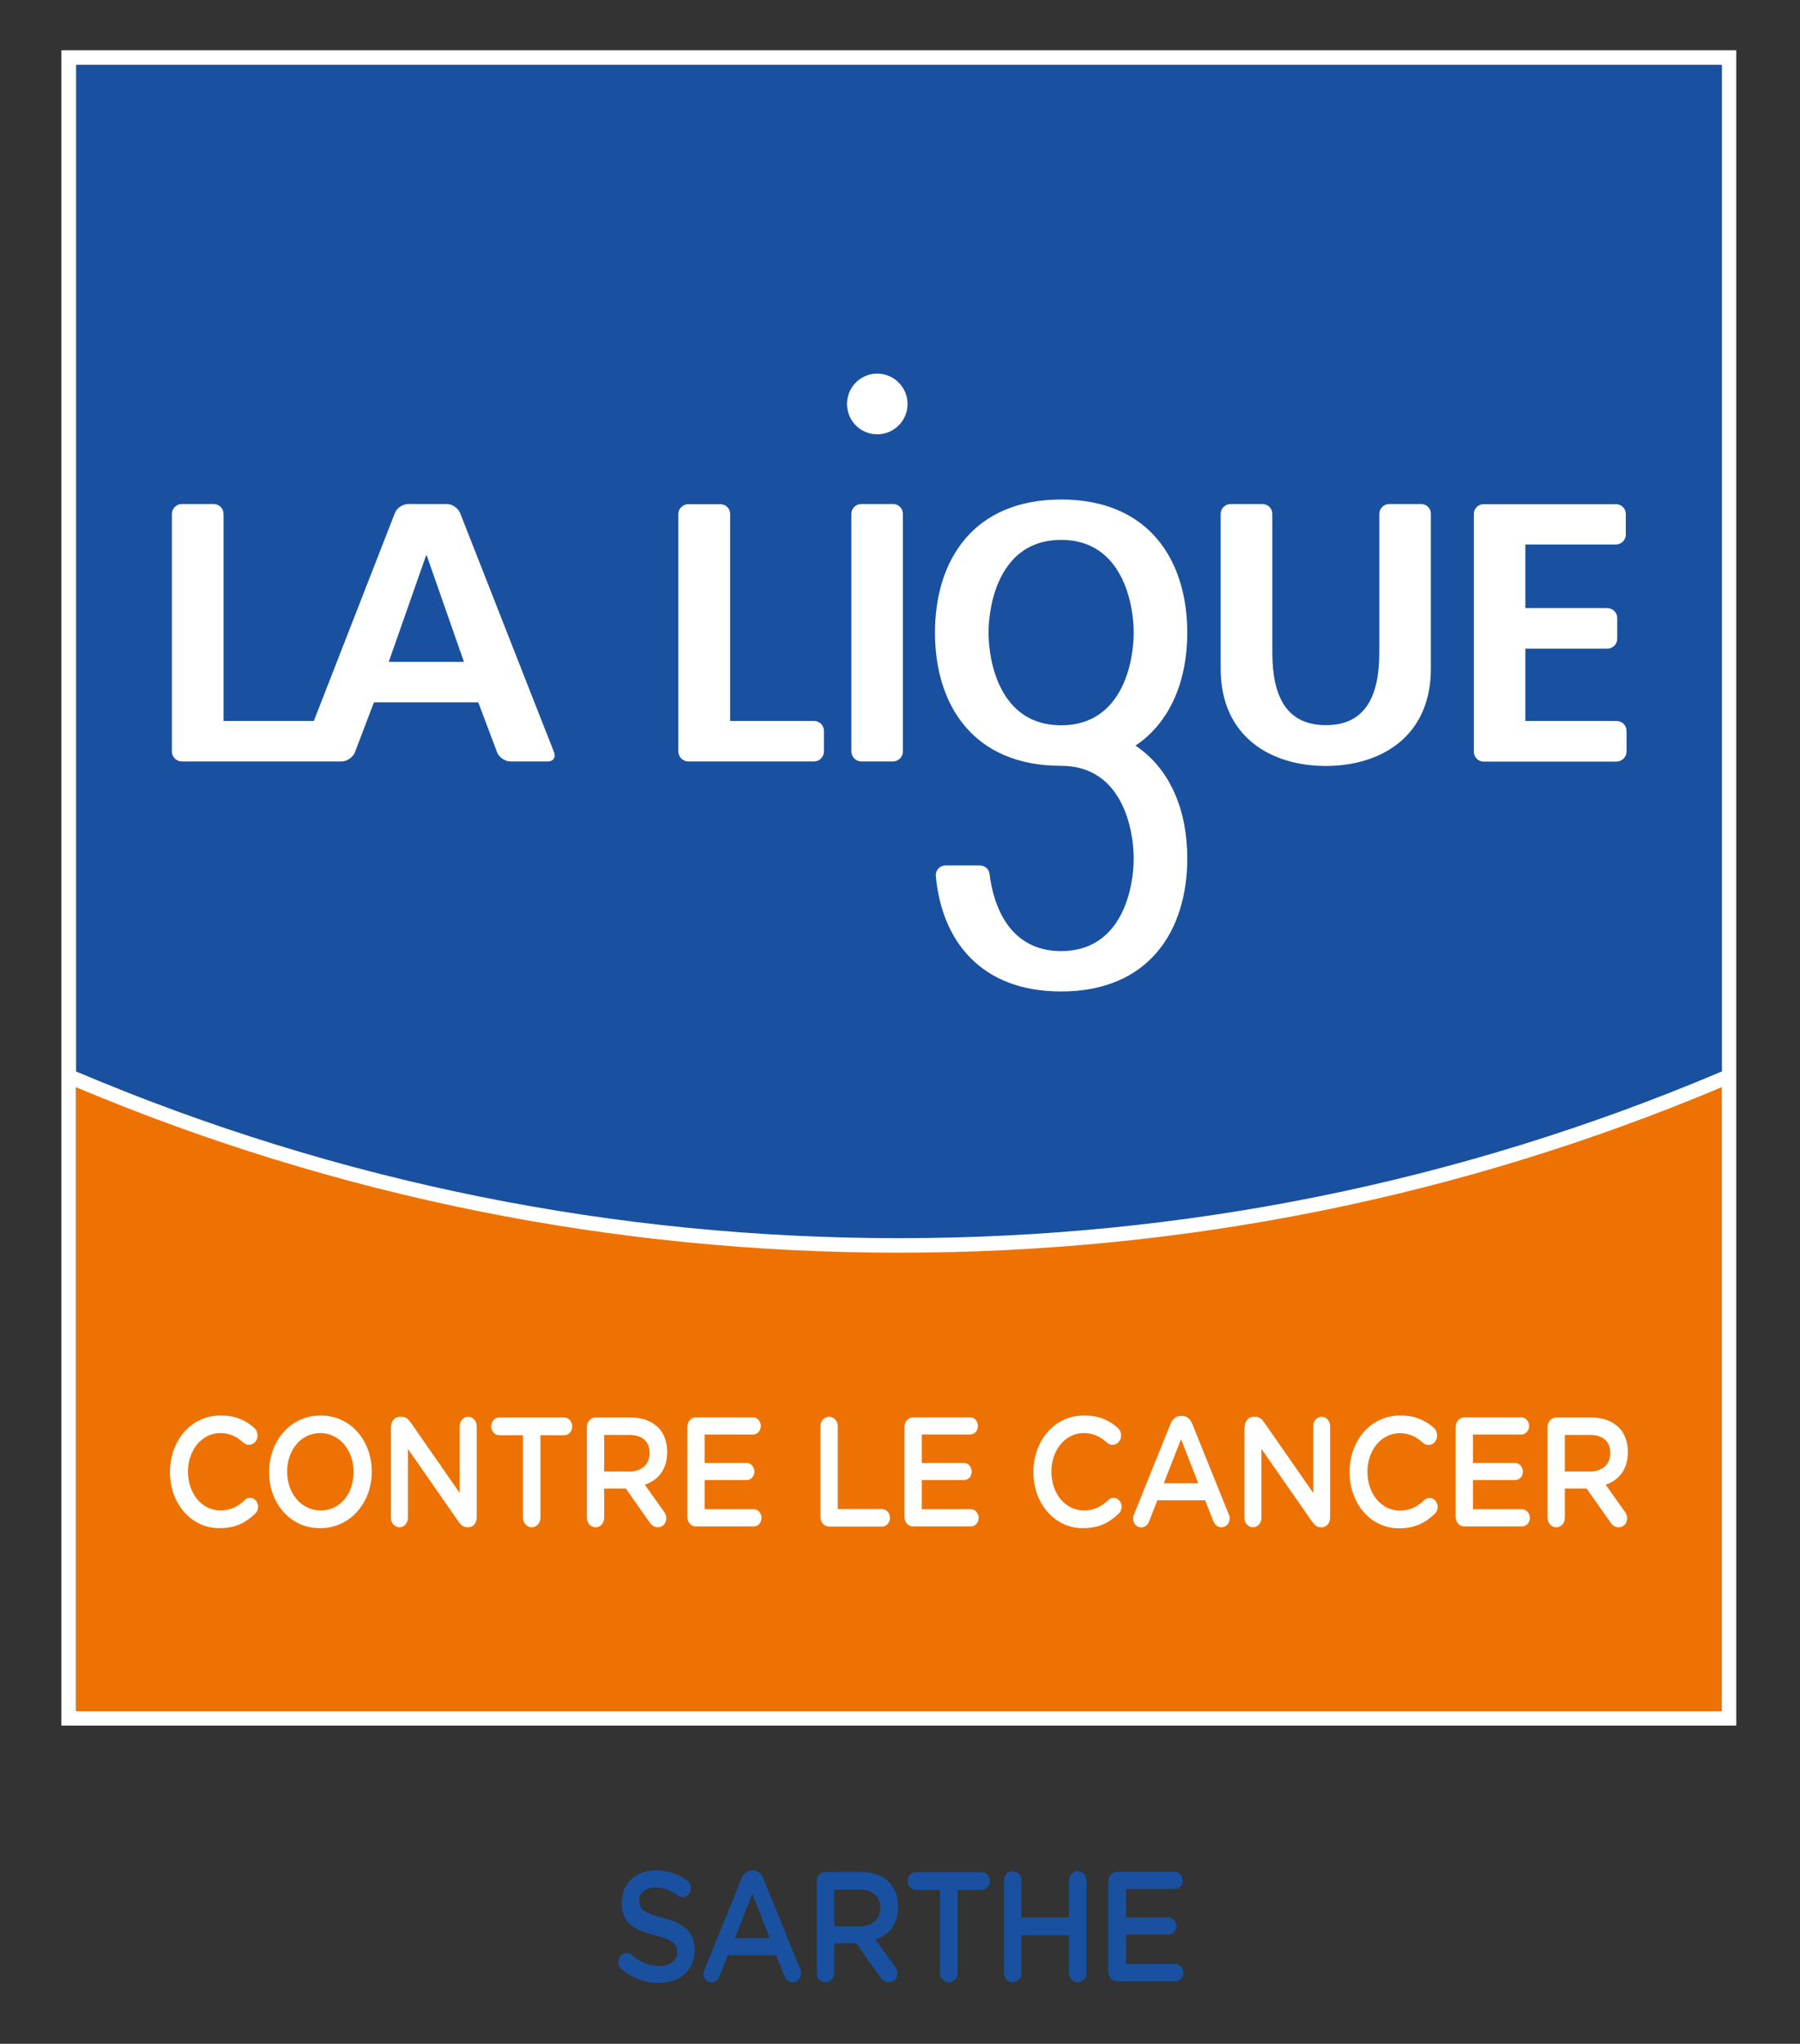
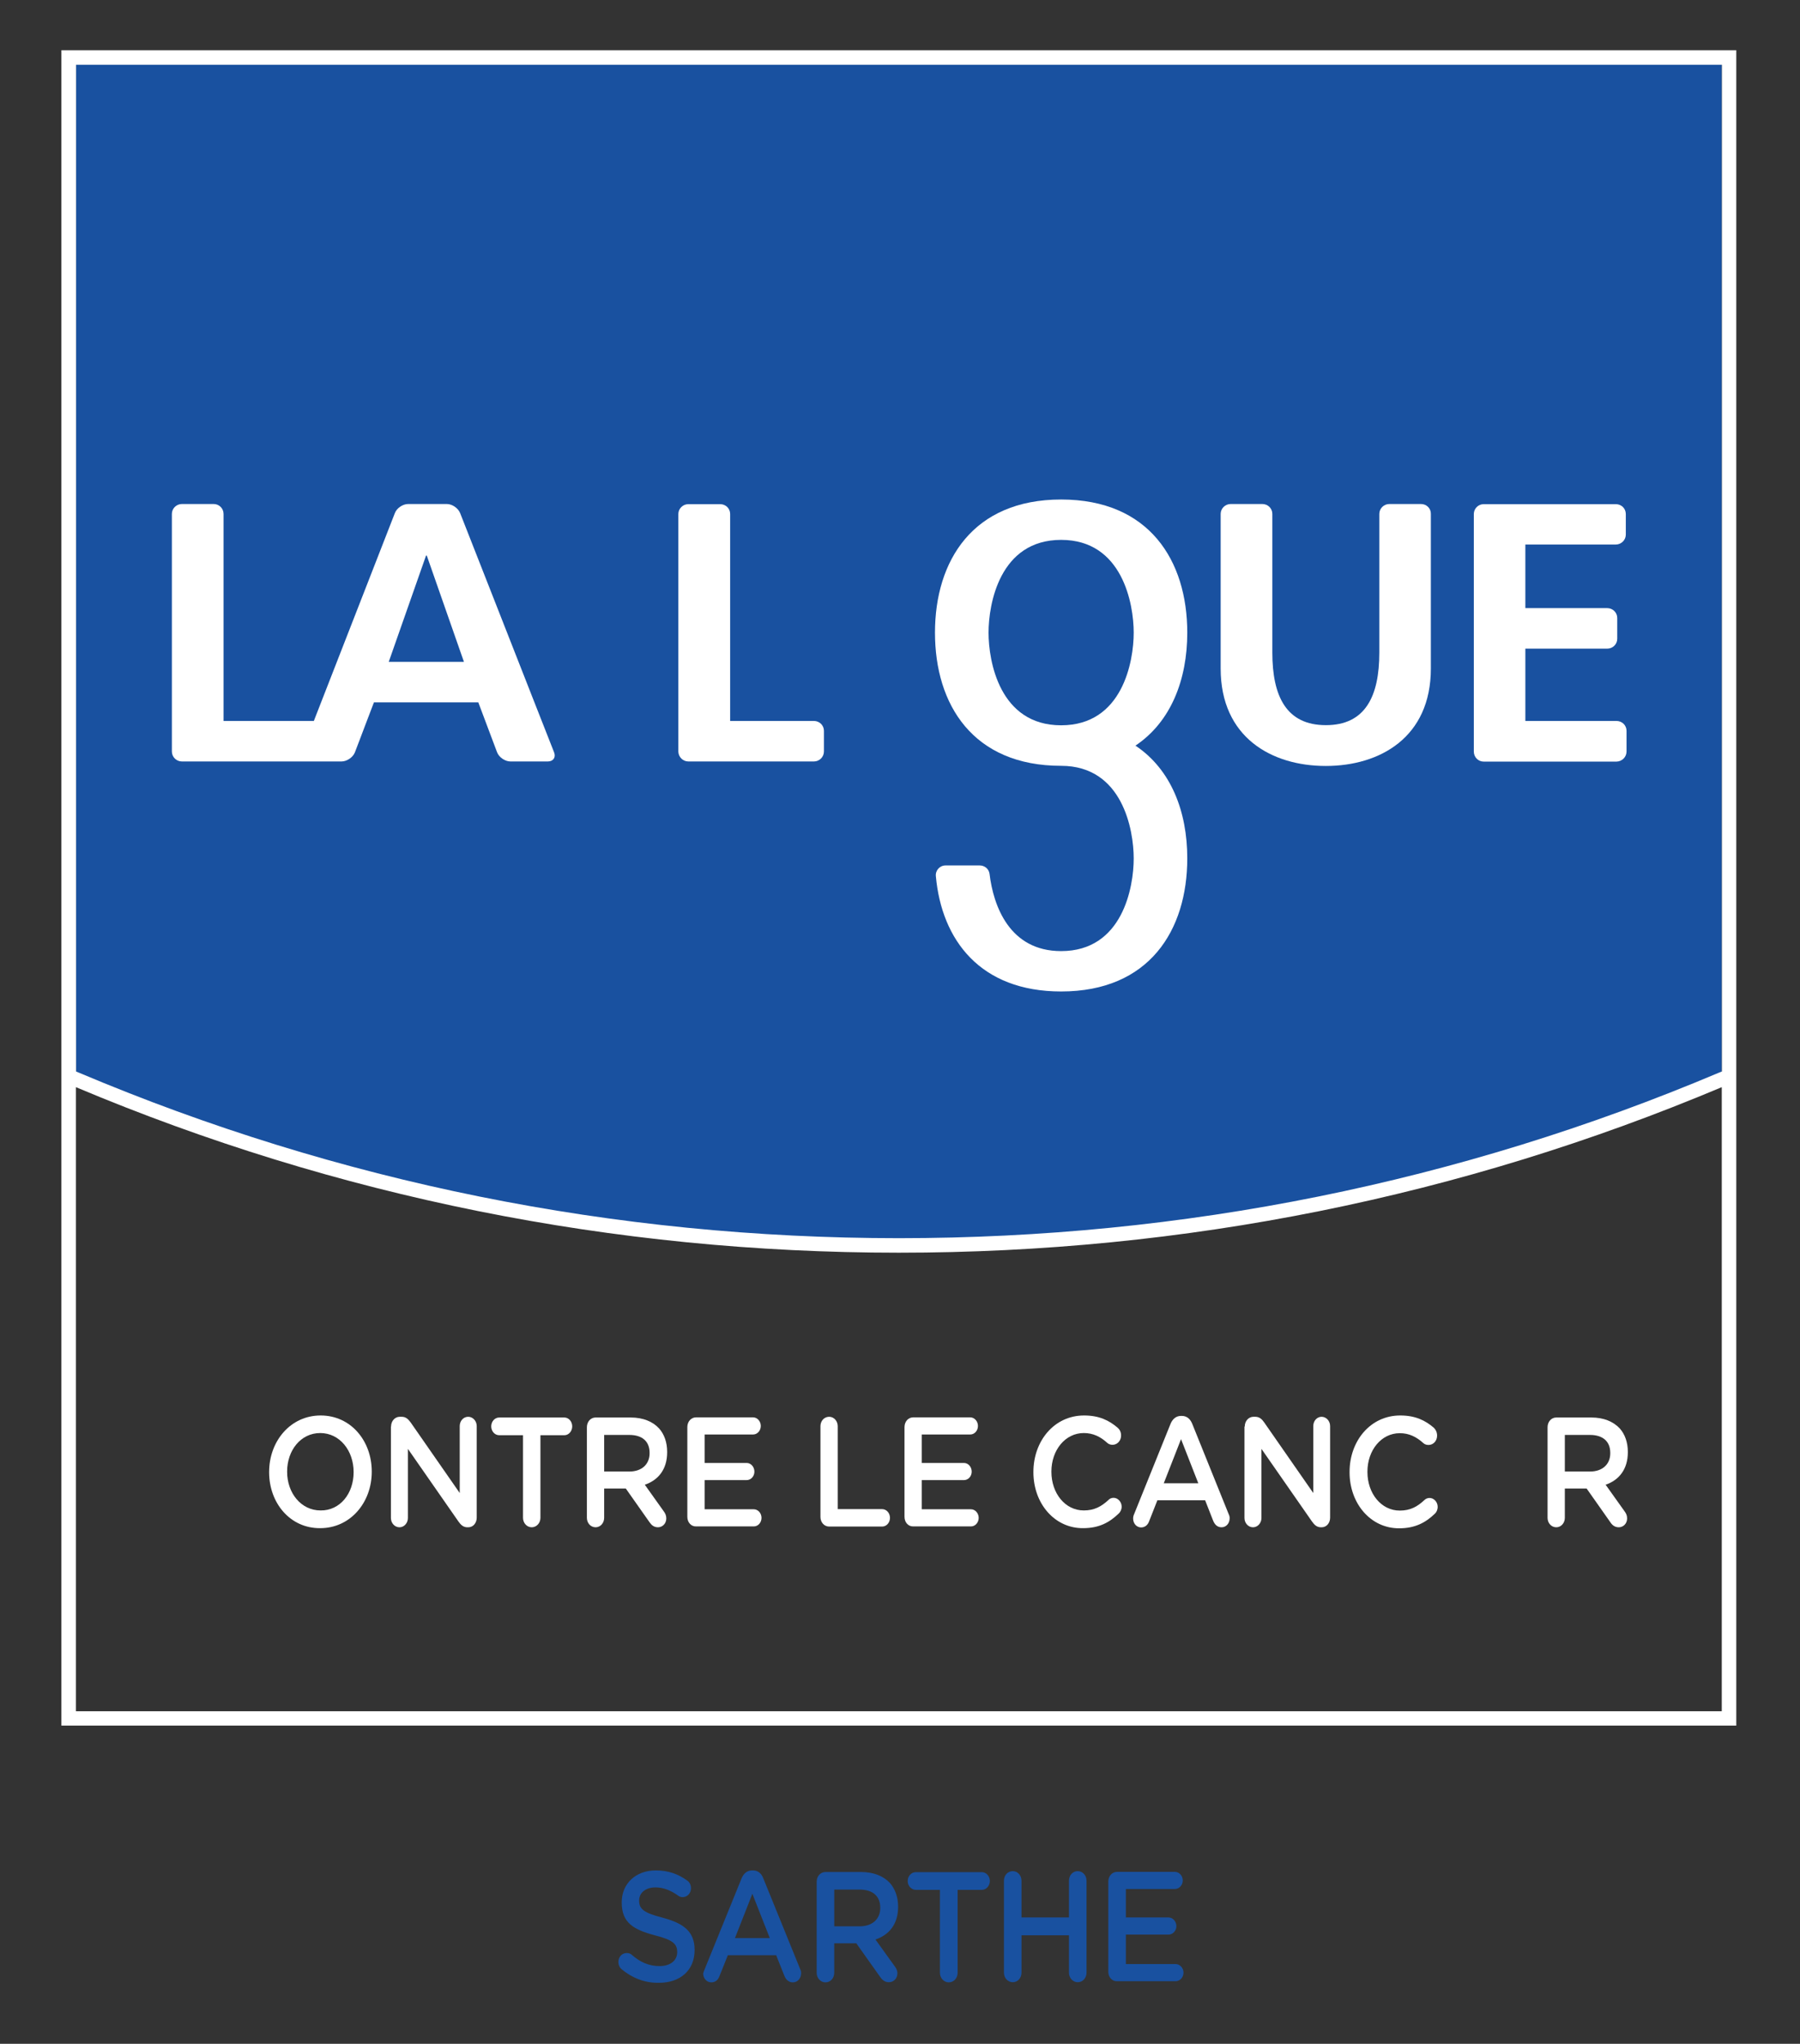
<svg xmlns="http://www.w3.org/2000/svg" version="1.1" id="Layer_1" x="0px" y="0px" viewBox="0 0 124 140.75" style="enable-background:new 0 0 124 140.75;" xml:space="preserve">
  <rect x="0" y="0" width="124" height="140.75" fill="#333333" stroke="none" />
  <style type="text/css">
	.st0{fill:#EE7203;}
	.st1{fill:#1951A0;}
	.st2{fill:#FFFFFF;}
</style>
  <g>
-     <path class="st0" d="M5.23,74.33v43.52h113.38V74.33c-17.43,7.37-36.59,11.44-56.69,11.44C41.81,85.77,22.66,81.69,5.23,74.33z" />
    <path class="st1" d="M5.23,4.46v69.87c17.42,7.37,36.58,11.44,56.69,11.44c20.11,0,39.27-4.07,56.69-11.44V4.46H5.23z" />
  </g>
  <path class="st2" d="M118.62,3.46H5.23h-1v1v113.38v1h1h113.38h1v-1V4.46v-1H118.62z M118.62,4.46v69.33l-0.2,0.08  c-17.89,7.56-36.9,11.4-56.5,11.4c-19.59,0-38.6-3.84-56.49-11.4l-0.19-0.08V4.46H118.62z M5.23,117.84V74.87  c17.96,7.56,37.04,11.4,56.69,11.4c19.66,0,38.73-3.84,56.69-11.4v42.98H5.23z" />
  <g>
    <g>
-       <path class="st2" d="M11.71,101.39v-0.02c0-2.14,1.44-3.89,3.49-3.89c1.04,0,1.73,0.34,2.31,0.85c0.13,0.11,0.23,0.29,0.23,0.53    c0,0.36-0.26,0.64-0.59,0.64c-0.16,0-0.28-0.06-0.36-0.13c-0.46-0.42-0.96-0.68-1.61-0.68c-1.28,0-2.23,1.18-2.23,2.65v0.02    c0,1.47,0.94,2.66,2.23,2.66c0.71,0,1.2-0.26,1.69-0.72c0.09-0.09,0.21-0.15,0.35-0.15c0.3,0,0.56,0.28,0.56,0.61    c0,0.2-0.08,0.37-0.19,0.47c-0.64,0.62-1.36,1.01-2.45,1.01C13.18,105.26,11.71,103.55,11.71,101.39z" />
      <path class="st2" d="M18.54,101.39v-0.02c0-2.12,1.47-3.89,3.55-3.89c2.08,0,3.52,1.75,3.52,3.86v0.02c0,2.11-1.47,3.88-3.55,3.88    C19.99,105.26,18.54,103.51,18.54,101.39z M24.36,101.39v-0.02c0-1.46-0.95-2.68-2.3-2.68c-1.34,0-2.28,1.19-2.28,2.65v0.02    c0,1.46,0.96,2.66,2.3,2.66C23.42,104.04,24.36,102.86,24.36,101.39z" />
      <path class="st2" d="M26.94,98.24c0-0.37,0.26-0.67,0.6-0.67h0.13c0.29,0,0.45,0.16,0.62,0.39l3.38,4.86v-4.61    c0-0.36,0.26-0.64,0.58-0.64c0.33,0,0.59,0.29,0.59,0.64v6.31c0,0.37-0.25,0.66-0.58,0.66H32.2c-0.28,0-0.45-0.16-0.62-0.4    l-3.48-5v4.76c0,0.35-0.26,0.64-0.58,0.64c-0.33,0-0.59-0.29-0.59-0.64V98.24z" />
      <path class="st2" d="M36.03,98.84h-1.64c-0.31,0-0.55-0.28-0.55-0.61s0.24-0.61,0.55-0.61h4.49c0.3,0,0.54,0.28,0.54,0.61    s-0.24,0.61-0.54,0.61h-1.65v5.69c0,0.36-0.27,0.65-0.6,0.65c-0.33,0-0.6-0.29-0.6-0.65V98.84z" />
      <path class="st2" d="M40.43,98.29c0-0.38,0.26-0.67,0.6-0.67h2.42c0.85,0,1.52,0.28,1.95,0.75c0.36,0.4,0.56,0.96,0.56,1.62v0.02    c0,1.2-0.63,1.93-1.54,2.24l1.29,1.81c0.12,0.16,0.19,0.3,0.19,0.51c0,0.37-0.28,0.61-0.57,0.61c-0.27,0-0.44-0.14-0.58-0.34    l-1.64-2.33h-1.49v2.02c0,0.36-0.26,0.65-0.59,0.65c-0.34,0-0.6-0.29-0.6-0.65V98.29z M43.36,101.34c0.85,0,1.39-0.5,1.39-1.26    v-0.02c0-0.81-0.52-1.24-1.4-1.24h-1.73v2.52H43.36z" />
      <path class="st2" d="M47.35,104.46v-6.18c0-0.38,0.26-0.67,0.6-0.67h3.93c0.29,0,0.53,0.27,0.53,0.59c0,0.33-0.24,0.59-0.53,0.59    h-3.34v1.96h2.9c0.29,0,0.53,0.27,0.53,0.6c0,0.32-0.24,0.58-0.53,0.58h-2.9v2.01h3.39c0.29,0,0.53,0.27,0.53,0.59    c0,0.33-0.24,0.59-0.53,0.59h-3.98C47.61,105.13,47.35,104.84,47.35,104.46z" />
      <path class="st2" d="M56.52,98.22c0-0.37,0.26-0.65,0.6-0.65c0.33,0,0.59,0.29,0.59,0.65v5.71h3.06c0.3,0,0.54,0.27,0.54,0.6    c0,0.33-0.24,0.6-0.54,0.6h-3.65c-0.34,0-0.6-0.29-0.6-0.66V98.22z" />
      <path class="st2" d="M62.31,104.46v-6.18c0-0.38,0.26-0.67,0.6-0.67h3.93c0.29,0,0.53,0.27,0.53,0.59c0,0.33-0.24,0.59-0.53,0.59    H63.5v1.96h2.91c0.29,0,0.53,0.27,0.53,0.6c0,0.32-0.24,0.58-0.53,0.58H63.5v2.01h3.39c0.29,0,0.53,0.27,0.53,0.59    c0,0.33-0.24,0.59-0.53,0.59h-3.98C62.57,105.13,62.31,104.84,62.31,104.46z" />
      <path class="st2" d="M71.19,101.39v-0.02c0-2.14,1.44-3.89,3.49-3.89c1.04,0,1.73,0.34,2.32,0.85c0.13,0.11,0.23,0.29,0.23,0.53    c0,0.36-0.26,0.64-0.59,0.64c-0.16,0-0.28-0.06-0.36-0.13c-0.46-0.42-0.97-0.68-1.62-0.68c-1.28,0-2.23,1.18-2.23,2.65v0.02    c0,1.47,0.94,2.66,2.23,2.66c0.72,0,1.2-0.26,1.7-0.72c0.08-0.09,0.21-0.15,0.35-0.15c0.3,0,0.56,0.28,0.56,0.61    c0,0.2-0.09,0.37-0.2,0.47c-0.64,0.62-1.36,1.01-2.45,1.01C72.66,105.26,71.19,103.55,71.19,101.39z" />
      <path class="st2" d="M78.13,104.27l2.51-6.22c0.14-0.33,0.38-0.54,0.72-0.54h0.06c0.33,0,0.57,0.2,0.71,0.54l2.51,6.22    c0.05,0.1,0.07,0.19,0.07,0.28c0,0.36-0.24,0.63-0.56,0.63c-0.28,0-0.47-0.18-0.58-0.46l-0.55-1.4h-3.29l-0.57,1.45    c-0.1,0.27-0.3,0.42-0.55,0.42c-0.31,0-0.55-0.27-0.55-0.61C78.06,104.47,78.08,104.38,78.13,104.27z M82.55,102.15l-1.19-3.04    l-1.19,3.04H82.55z" />
      <path class="st2" d="M85.75,98.24c0-0.37,0.26-0.67,0.6-0.67h0.12c0.29,0,0.46,0.16,0.62,0.39l3.38,4.86v-4.61    c0-0.36,0.26-0.64,0.57-0.64c0.33,0,0.59,0.29,0.59,0.64v6.31c0,0.37-0.25,0.66-0.58,0.66h-0.05c-0.28,0-0.45-0.16-0.62-0.4    l-3.48-5v4.76c0,0.35-0.26,0.64-0.58,0.64c-0.33,0-0.59-0.29-0.59-0.64V98.24z" />
      <path class="st2" d="M92.97,101.39v-0.02c0-2.14,1.44-3.89,3.49-3.89c1.04,0,1.73,0.34,2.32,0.85C98.9,98.45,99,98.63,99,98.87    c0,0.36-0.26,0.64-0.59,0.64c-0.17,0-0.29-0.06-0.36-0.13c-0.47-0.42-0.97-0.68-1.62-0.68c-1.28,0-2.23,1.18-2.23,2.65v0.02    c0,1.47,0.94,2.66,2.23,2.66c0.71,0,1.2-0.26,1.69-0.72c0.09-0.09,0.22-0.15,0.36-0.15c0.3,0,0.56,0.28,0.56,0.61    c0,0.2-0.08,0.37-0.19,0.47c-0.64,0.62-1.37,1.01-2.46,1.01C94.43,105.26,92.97,103.55,92.97,101.39z" />
-       <path class="st2" d="M100.28,104.46v-6.18c0-0.38,0.26-0.67,0.6-0.67h3.93c0.29,0,0.53,0.27,0.53,0.59c0,0.33-0.24,0.59-0.53,0.59    h-3.34v1.96h2.91c0.29,0,0.53,0.27,0.53,0.6c0,0.32-0.24,0.58-0.53,0.58h-2.91v2.01h3.39c0.29,0,0.53,0.27,0.53,0.59    c0,0.33-0.24,0.59-0.53,0.59h-3.98C100.54,105.13,100.28,104.84,100.28,104.46z" />
      <path class="st2" d="M106.61,98.29c0-0.38,0.26-0.67,0.6-0.67h2.42c0.85,0,1.51,0.28,1.95,0.75c0.36,0.4,0.56,0.96,0.56,1.62v0.02    c0,1.2-0.63,1.93-1.53,2.24l1.29,1.81c0.12,0.16,0.19,0.3,0.19,0.51c0,0.37-0.28,0.61-0.57,0.61c-0.27,0-0.45-0.14-0.58-0.34    l-1.64-2.33h-1.5v2.02c0,0.36-0.26,0.65-0.59,0.65c-0.34,0-0.6-0.29-0.6-0.65V98.29z M109.54,101.34c0.85,0,1.39-0.5,1.39-1.26    v-0.02c0-0.81-0.53-1.24-1.4-1.24h-1.73v2.52H109.54z" />
    </g>
  </g>
  <path class="st2" d="M97.89,34.71h-2.18c-0.38,0-0.69,0.31-0.69,0.68v9.55c0,3.02-0.97,5-3.68,5c-2.72,0-3.69-1.98-3.69-5v-9.55  c0-0.38-0.31-0.68-0.69-0.68h-2.18c-0.38,0-0.69,0.31-0.69,0.68v10.65c0,4.75,3.52,6.71,7.24,6.71c3.72,0,7.24-1.96,7.24-6.71V35.39  l0,0C98.58,35.01,98.27,34.71,97.89,34.71z" />
  <path class="st2" d="M35.16,52.44h2.58c0.37,0,0.57-0.28,0.43-0.63l-1.57-3.99l-0.07-0.18l0,0l-2.65-6.75c0,0,0,0,0,0l-2.18-5.55  c-0.14-0.35-0.55-0.63-0.92-0.63h-2.66c-0.37,0-0.79,0.28-0.92,0.63l-5.58,14.31H15.4V35.39c0-0.38-0.31-0.68-0.68-0.68h-2.19  c-0.38,0-0.69,0.31-0.69,0.68v16.36c0,0.38,0.31,0.69,0.69,0.69h8h1.31h0.93h0.76c0.37,0,0.79-0.29,0.92-0.63  c0,0,0.68-1.78,0.65-1.71l0,0l0.66-1.73h7.19l1.29,3.43C34.37,52.15,34.79,52.44,35.16,52.44z M26.78,45.58l2.57-7.32h0.05  l2.56,7.32H26.78z" />
  <path class="st2" d="M47.42,52.44h8.65c0.38,0,0.69-0.31,0.69-0.69v-1.42c0-0.38-0.31-0.68-0.69-0.68h-5.77v-8.25v-6  c0-0.38-0.3-0.68-0.69-0.68h-2.19c-0.38,0-0.69,0.31-0.69,0.68v6v10.36C46.74,52.13,47.04,52.44,47.42,52.44z" />
  <path class="st2" d="M112.05,51.75v-1.42c0-0.38-0.31-0.68-0.69-0.68h-6.28v-4.98h5.64c0.38,0,0.69-0.3,0.69-0.68v-1.43  c0-0.38-0.31-0.68-0.69-0.68h-5.64V37.5h6.23c0.38,0,0.69-0.31,0.69-0.68v-1.42c0-0.38-0.3-0.68-0.69-0.68h-9.1  c-0.38,0-0.68,0.31-0.68,0.68v16.36c0,0.38,0.3,0.69,0.68,0.69h9.15C111.75,52.44,112.05,52.13,112.05,51.75z" />
-   <path class="st2" d="M58.65,51.75V41.39v-6c0-0.38,0.31-0.68,0.69-0.68h2.18c0.38,0,0.68,0.31,0.68,0.68v6v10.36  c0,0.38-0.31,0.69-0.68,0.69h-2.18C58.96,52.44,58.65,52.13,58.65,51.75z M60.43,29.91c1.15,0,2.09-0.93,2.09-2.09  c0-1.15-0.94-2.09-2.09-2.09c-1.15,0-2.08,0.94-2.08,2.09C58.35,28.98,59.28,29.91,60.43,29.91z" />
  <path class="st2" d="M78.22,51.35c2.45-1.64,3.57-4.55,3.57-7.78c0-4.95-2.61-9.17-8.69-9.17c-6.08,0-8.69,4.22-8.69,9.17  c0,4.95,2.61,9.17,8.69,9.17c4.23,0,5,4.41,5,6.38c0,1.97-0.76,6.38-5,6.38c-3.57,0-4.67-3.14-4.93-5.31  c-0.04-0.34-0.33-0.59-0.68-0.59h-2.35c-0.4,0-0.71,0.34-0.67,0.74c0.4,4.4,3.06,7.94,8.63,7.94c6.08,0,8.69-4.22,8.69-9.17  C81.79,55.9,80.68,52.99,78.22,51.35z M68.1,43.57c0-1.97,0.76-6.39,5-6.39c4.23,0,5,4.42,5,6.39c0,1.97-0.76,6.38-5,6.38  C68.86,49.95,68.1,45.54,68.1,43.57z" />
  <g>
    <path class="st1" d="M42.83,135.62c-0.14-0.11-0.23-0.29-0.23-0.51c0-0.34,0.25-0.61,0.57-0.61c0.17,0,0.27,0.05,0.35,0.12   c0.57,0.5,1.17,0.78,1.92,0.78c0.74,0,1.21-0.39,1.21-0.95v-0.02c0-0.54-0.27-0.83-1.54-1.15c-1.46-0.39-2.28-0.86-2.28-2.25V131   c0-1.29,0.98-2.19,2.34-2.19c0.86,0,1.56,0.25,2.17,0.7c0.14,0.09,0.26,0.27,0.26,0.53c0,0.34-0.25,0.61-0.57,0.61   c-0.12,0-0.22-0.03-0.31-0.1c-0.53-0.38-1.04-0.57-1.57-0.57c-0.7,0-1.12,0.4-1.12,0.89v0.02c0,0.58,0.31,0.84,1.63,1.18   c1.45,0.39,2.19,0.96,2.19,2.21v0.02c0,1.41-1.01,2.25-2.45,2.25C44.47,136.57,43.59,136.25,42.83,135.62z" />
    <path class="st1" d="M48.55,135.6l2.54-6.25c0.14-0.33,0.38-0.54,0.72-0.54h0.06c0.34,0,0.58,0.2,0.71,0.54l2.54,6.25   c0.05,0.1,0.07,0.19,0.07,0.28c0,0.36-0.24,0.64-0.57,0.64c-0.28,0-0.48-0.18-0.59-0.46l-0.56-1.41h-3.33l-0.58,1.45   c-0.1,0.27-0.3,0.42-0.56,0.42c-0.31,0-0.56-0.27-0.56-0.61C48.47,135.8,48.5,135.71,48.55,135.6z M53.03,133.47l-1.2-3.05   l-1.2,3.05H53.03z" />
    <path class="st1" d="M56.26,129.59c0-0.38,0.26-0.67,0.61-0.67h2.45c0.86,0,1.54,0.28,1.98,0.75c0.36,0.41,0.57,0.97,0.57,1.63   v0.02c0,1.21-0.64,1.94-1.56,2.25l1.31,1.82c0.12,0.16,0.2,0.3,0.2,0.51c0,0.37-0.28,0.61-0.58,0.61c-0.27,0-0.45-0.14-0.59-0.34   l-1.66-2.34h-1.52v2.03c0,0.37-0.26,0.66-0.6,0.66c-0.34,0-0.61-0.29-0.61-0.66V129.59z M59.23,132.66c0.86,0,1.41-0.5,1.41-1.26   v-0.02c0-0.81-0.53-1.25-1.42-1.25h-1.75v2.53H59.23z" />
    <path class="st1" d="M64.75,130.15h-1.66c-0.31,0-0.56-0.28-0.56-0.61s0.24-0.61,0.56-0.61h4.55c0.3,0,0.55,0.28,0.55,0.61   s-0.25,0.61-0.55,0.61h-1.67v5.71c0,0.37-0.27,0.66-0.61,0.66c-0.33,0-0.61-0.29-0.61-0.66V130.15z" />
    <path class="st1" d="M69.16,129.52c0-0.37,0.26-0.66,0.61-0.66c0.33,0,0.6,0.29,0.6,0.66v2.53h3.27v-2.53   c0-0.37,0.26-0.66,0.6-0.66c0.34,0,0.61,0.29,0.61,0.66v6.33c0,0.37-0.26,0.66-0.61,0.66c-0.33,0-0.6-0.29-0.6-0.66v-2.57h-3.27   v2.57c0,0.37-0.26,0.66-0.6,0.66c-0.34,0-0.61-0.29-0.61-0.66V129.52z" />
    <path class="st1" d="M76.35,135.79v-6.21c0-0.38,0.26-0.67,0.61-0.67h3.98c0.29,0,0.54,0.27,0.54,0.59c0,0.33-0.25,0.59-0.54,0.59   h-3.38v1.96h2.94c0.29,0,0.54,0.27,0.54,0.6c0,0.32-0.25,0.58-0.54,0.58h-2.94v2.03h3.43c0.29,0,0.54,0.27,0.54,0.59   c0,0.33-0.25,0.59-0.54,0.59h-4.03C76.62,136.46,76.35,136.17,76.35,135.79z" />
  </g>
</svg>